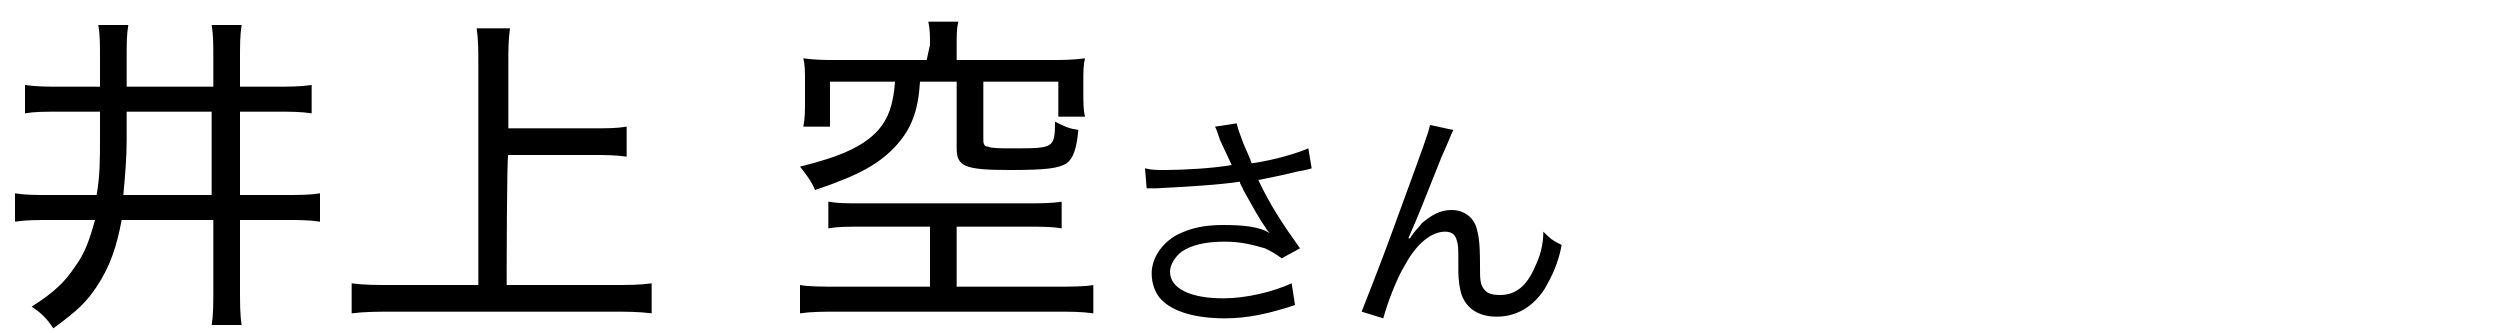
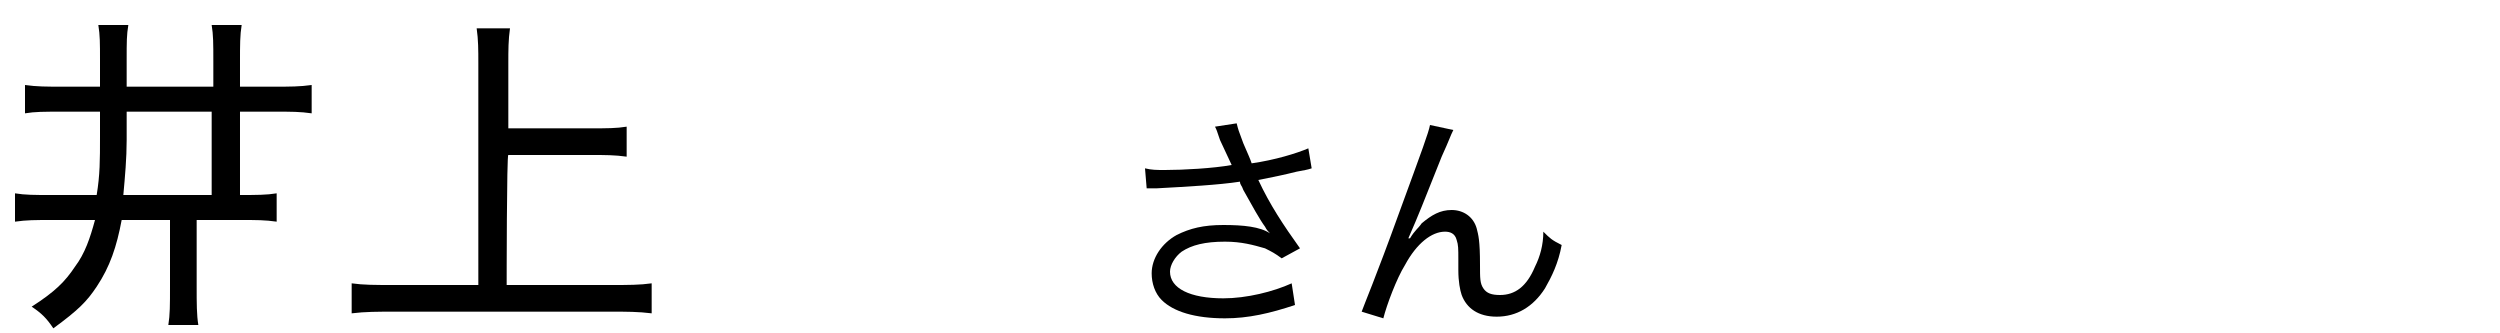
<svg xmlns="http://www.w3.org/2000/svg" version="1.1" id="a" x="0px" y="0px" width="150px" height="20px" viewBox="0 0 150 20" style="enable-background:new 0 0 150 20;" xml:space="preserve">
-   <path d="M3.8,6.7c-1.2,0-1.7,0-2.3,0.1V5.1c0.7,0.1,1.3,0.1,2.2,0.1H6V3.6c0-1,0-1.5-0.1-2.1h1.8c-0.1,0.6-0.1,1-0.1,2.1v1.6h5.2  V3.7c0-1.1,0-1.6-0.1-2.2l1.8,0c-0.1,0.6-0.1,1.2-0.1,2.2v1.5h2.1c0.9,0,1.5,0,2.2-0.1v1.7c-0.7-0.1-1.2-0.1-2.2-0.1h-2.1v5h2.6  c1,0,1.6,0,2.2-0.1v1.7c-0.7-0.1-1.2-0.1-2.2-0.1h-2.6v4c0,1,0,1.7,0.1,2.3h-1.8c0.1-0.6,0.1-1.2,0.1-2.3v-4H7.3  c-0.3,1.6-0.7,2.8-1.5,4c-0.6,0.9-1.1,1.4-2.6,2.5c-0.4-0.6-0.7-0.9-1.3-1.3c1.4-0.9,2-1.5,2.6-2.4c0.6-0.8,0.9-1.7,1.2-2.8H3.1  c-1,0-1.5,0-2.2,0.1v-1.7c0.6,0.1,1.2,0.1,2.1,0.1h2.8C6,10.5,6,9.6,6,8.2V6.7C6,6.7,3.8,6.7,3.8,6.7z M7.6,8.4  c0,1.1-0.1,2.2-0.2,3.3h5.3v-5H7.6C7.6,6.7,7.6,8.4,7.6,8.4z" />
+   <path d="M3.8,6.7c-1.2,0-1.7,0-2.3,0.1V5.1c0.7,0.1,1.3,0.1,2.2,0.1H6V3.6c0-1,0-1.5-0.1-2.1h1.8c-0.1,0.6-0.1,1-0.1,2.1v1.6h5.2  V3.7c0-1.1,0-1.6-0.1-2.2l1.8,0c-0.1,0.6-0.1,1.2-0.1,2.2v1.5h2.1c0.9,0,1.5,0,2.2-0.1v1.7c-0.7-0.1-1.2-0.1-2.2-0.1h-2.1v5c1,0,1.6,0,2.2-0.1v1.7c-0.7-0.1-1.2-0.1-2.2-0.1h-2.6v4c0,1,0,1.7,0.1,2.3h-1.8c0.1-0.6,0.1-1.2,0.1-2.3v-4H7.3  c-0.3,1.6-0.7,2.8-1.5,4c-0.6,0.9-1.1,1.4-2.6,2.5c-0.4-0.6-0.7-0.9-1.3-1.3c1.4-0.9,2-1.5,2.6-2.4c0.6-0.8,0.9-1.7,1.2-2.8H3.1  c-1,0-1.5,0-2.2,0.1v-1.7c0.6,0.1,1.2,0.1,2.1,0.1h2.8C6,10.5,6,9.6,6,8.2V6.7C6,6.7,3.8,6.7,3.8,6.7z M7.6,8.4  c0,1.1-0.1,2.2-0.2,3.3h5.3v-5H7.6C7.6,6.7,7.6,8.4,7.6,8.4z" />
  <path d="M30.4,17.1h6.3c1,0,1.7,0,2.4-0.1v1.8c-0.8-0.1-1.5-0.1-2.4-0.1H23.6c-0.9,0-1.7,0-2.5,0.1V17c0.7,0.1,1.4,0.1,2.5,0.1h5.1  V3.8c0-0.8,0-1.4-0.1-2.1h2c-0.1,0.7-0.1,1.3-0.1,2.1v3.9h5c0.9,0,1.5,0,2.1-0.1v1.8c-0.7-0.1-1.3-0.1-2.1-0.1h-5  C30.4,9.2,30.4,17.1,30.4,17.1z" />
-   <path d="M51.8,13.6c-1,0-1.5,0-2.1,0.1v-1.6c0.6,0.1,1,0.1,2,0.1h9.8c0.9,0,1.6,0,2.2-0.1v1.6c-0.6-0.1-1.2-0.1-2.1-0.1h-4.2v3.6  h5.9c0.9,0,1.8,0,2.3-0.1v1.7c-0.7-0.1-1.4-0.1-2.3-0.1H50.3c-0.9,0-1.6,0-2.3,0.1v-1.7c0.5,0.1,1.4,0.1,2.3,0.1h5.5v-3.6  C55.8,13.6,51.8,13.6,51.8,13.6z M55.8,2.7c0-0.6,0-0.9-0.1-1.4h1.8c-0.1,0.4-0.1,0.8-0.1,1.4v0.9H63c0.8,0,1.3,0,2.1-0.1  C65,3.9,65,4.3,65,4.9v0.7c0,0.5,0,1,0.1,1.4h-1.6V4.9h-4.5v3.5c0,0.3,0.1,0.4,0.3,0.4c0.2,0.1,0.7,0.1,1.5,0.1c2.4,0,2.5,0,2.5-1.6  c0.6,0.3,0.8,0.4,1.4,0.5c-0.1,1.1-0.3,1.7-0.7,2c-0.5,0.3-1.2,0.4-3.4,0.4c-2.7,0-3.2-0.2-3.2-1.3V4.9h-2.2  c-0.1,1.7-0.5,2.8-1.4,3.8c-1,1.1-2.2,1.8-4.9,2.7c-0.2-0.5-0.5-0.9-0.9-1.4c2.4-0.6,3.8-1.2,4.7-2.2c0.6-0.7,0.9-1.5,1-2.9h-3.9  v2.7h-1.6c0.1-0.5,0.1-1,0.1-1.6V4.9c0-0.6,0-1-0.1-1.4c0.8,0.1,1.2,0.1,2.1,0.1h5.3L55.8,2.7L55.8,2.7z" />
  <path d="M73.2,8.4C73,7.8,73,7.8,72.9,7.6l1.3-0.2c0.1,0.4,0.1,0.4,0.4,1.2c0.3,0.7,0.4,0.9,0.5,1.2c1.4-0.2,2.7-0.6,3.4-0.9  l0.2,1.2c-0.3,0.1-0.4,0.1-0.9,0.2c-0.8,0.2-1.3,0.3-2.3,0.5c0.7,1.5,1.5,2.7,2.5,4.1l-1.1,0.6c-0.4-0.3-0.6-0.4-1-0.6  c-0.7-0.2-1.4-0.4-2.4-0.4c-1.2,0-2,0.2-2.6,0.6c-0.4,0.3-0.7,0.8-0.7,1.2c0,1,1.2,1.6,3.2,1.6c1.4,0,3-0.4,4.1-0.9l0.2,1.3  c-1.5,0.5-2.8,0.8-4.2,0.8c-1.8,0-3.1-0.4-3.8-1.1c-0.4-0.4-0.6-1-0.6-1.6c0-0.9,0.6-1.8,1.5-2.3c0.8-0.4,1.6-0.6,2.8-0.6  s2.2,0.1,2.8,0.5c-0.1-0.1-0.2-0.2-0.3-0.4c-0.3-0.4-0.8-1.3-1.3-2.2c-0.1-0.3-0.2-0.3-0.2-0.5c-1.3,0.2-3.2,0.3-5,0.4  c-0.3,0-0.3,0-0.6,0l-0.1-1.2c0.4,0.1,0.7,0.1,1.2,0.1c1.1,0,2.9-0.1,4-0.3L73.2,8.4L73.2,8.4z" />
  <path d="M87.2,7.8c-0.2,0.4-0.2,0.5-0.7,1.6c-1.2,3-1.3,3.3-2,4.9l0.1,0c0.3-0.5,0.5-0.6,0.7-0.9c0.6-0.5,1.1-0.8,1.8-0.8  s1.3,0.4,1.5,1.1c0.1,0.4,0.2,0.7,0.2,2.2c0,0.8,0,1.1,0.2,1.4c0.2,0.3,0.5,0.4,1,0.4c0.9,0,1.6-0.5,2.1-1.7  c0.3-0.6,0.5-1.3,0.5-2.1c0.4,0.4,0.5,0.5,1.1,0.8c-0.2,1.1-0.6,1.9-1,2.6C92,18.4,91,19,89.8,19c-1.1,0-1.8-0.5-2.1-1.3  c-0.1-0.3-0.2-0.8-0.2-1.5v-0.6c0-0.7,0-0.9-0.1-1.2c-0.1-0.4-0.4-0.5-0.7-0.5c-0.8,0-1.7,0.7-2.4,2c-0.5,0.8-1.1,2.4-1.3,3.2  l-1.3-0.4c0.1-0.3,0.9-2.2,2.2-5.8c1.5-4.1,1.8-4.9,1.9-5.4L87.2,7.8L87.2,7.8z" />
</svg>